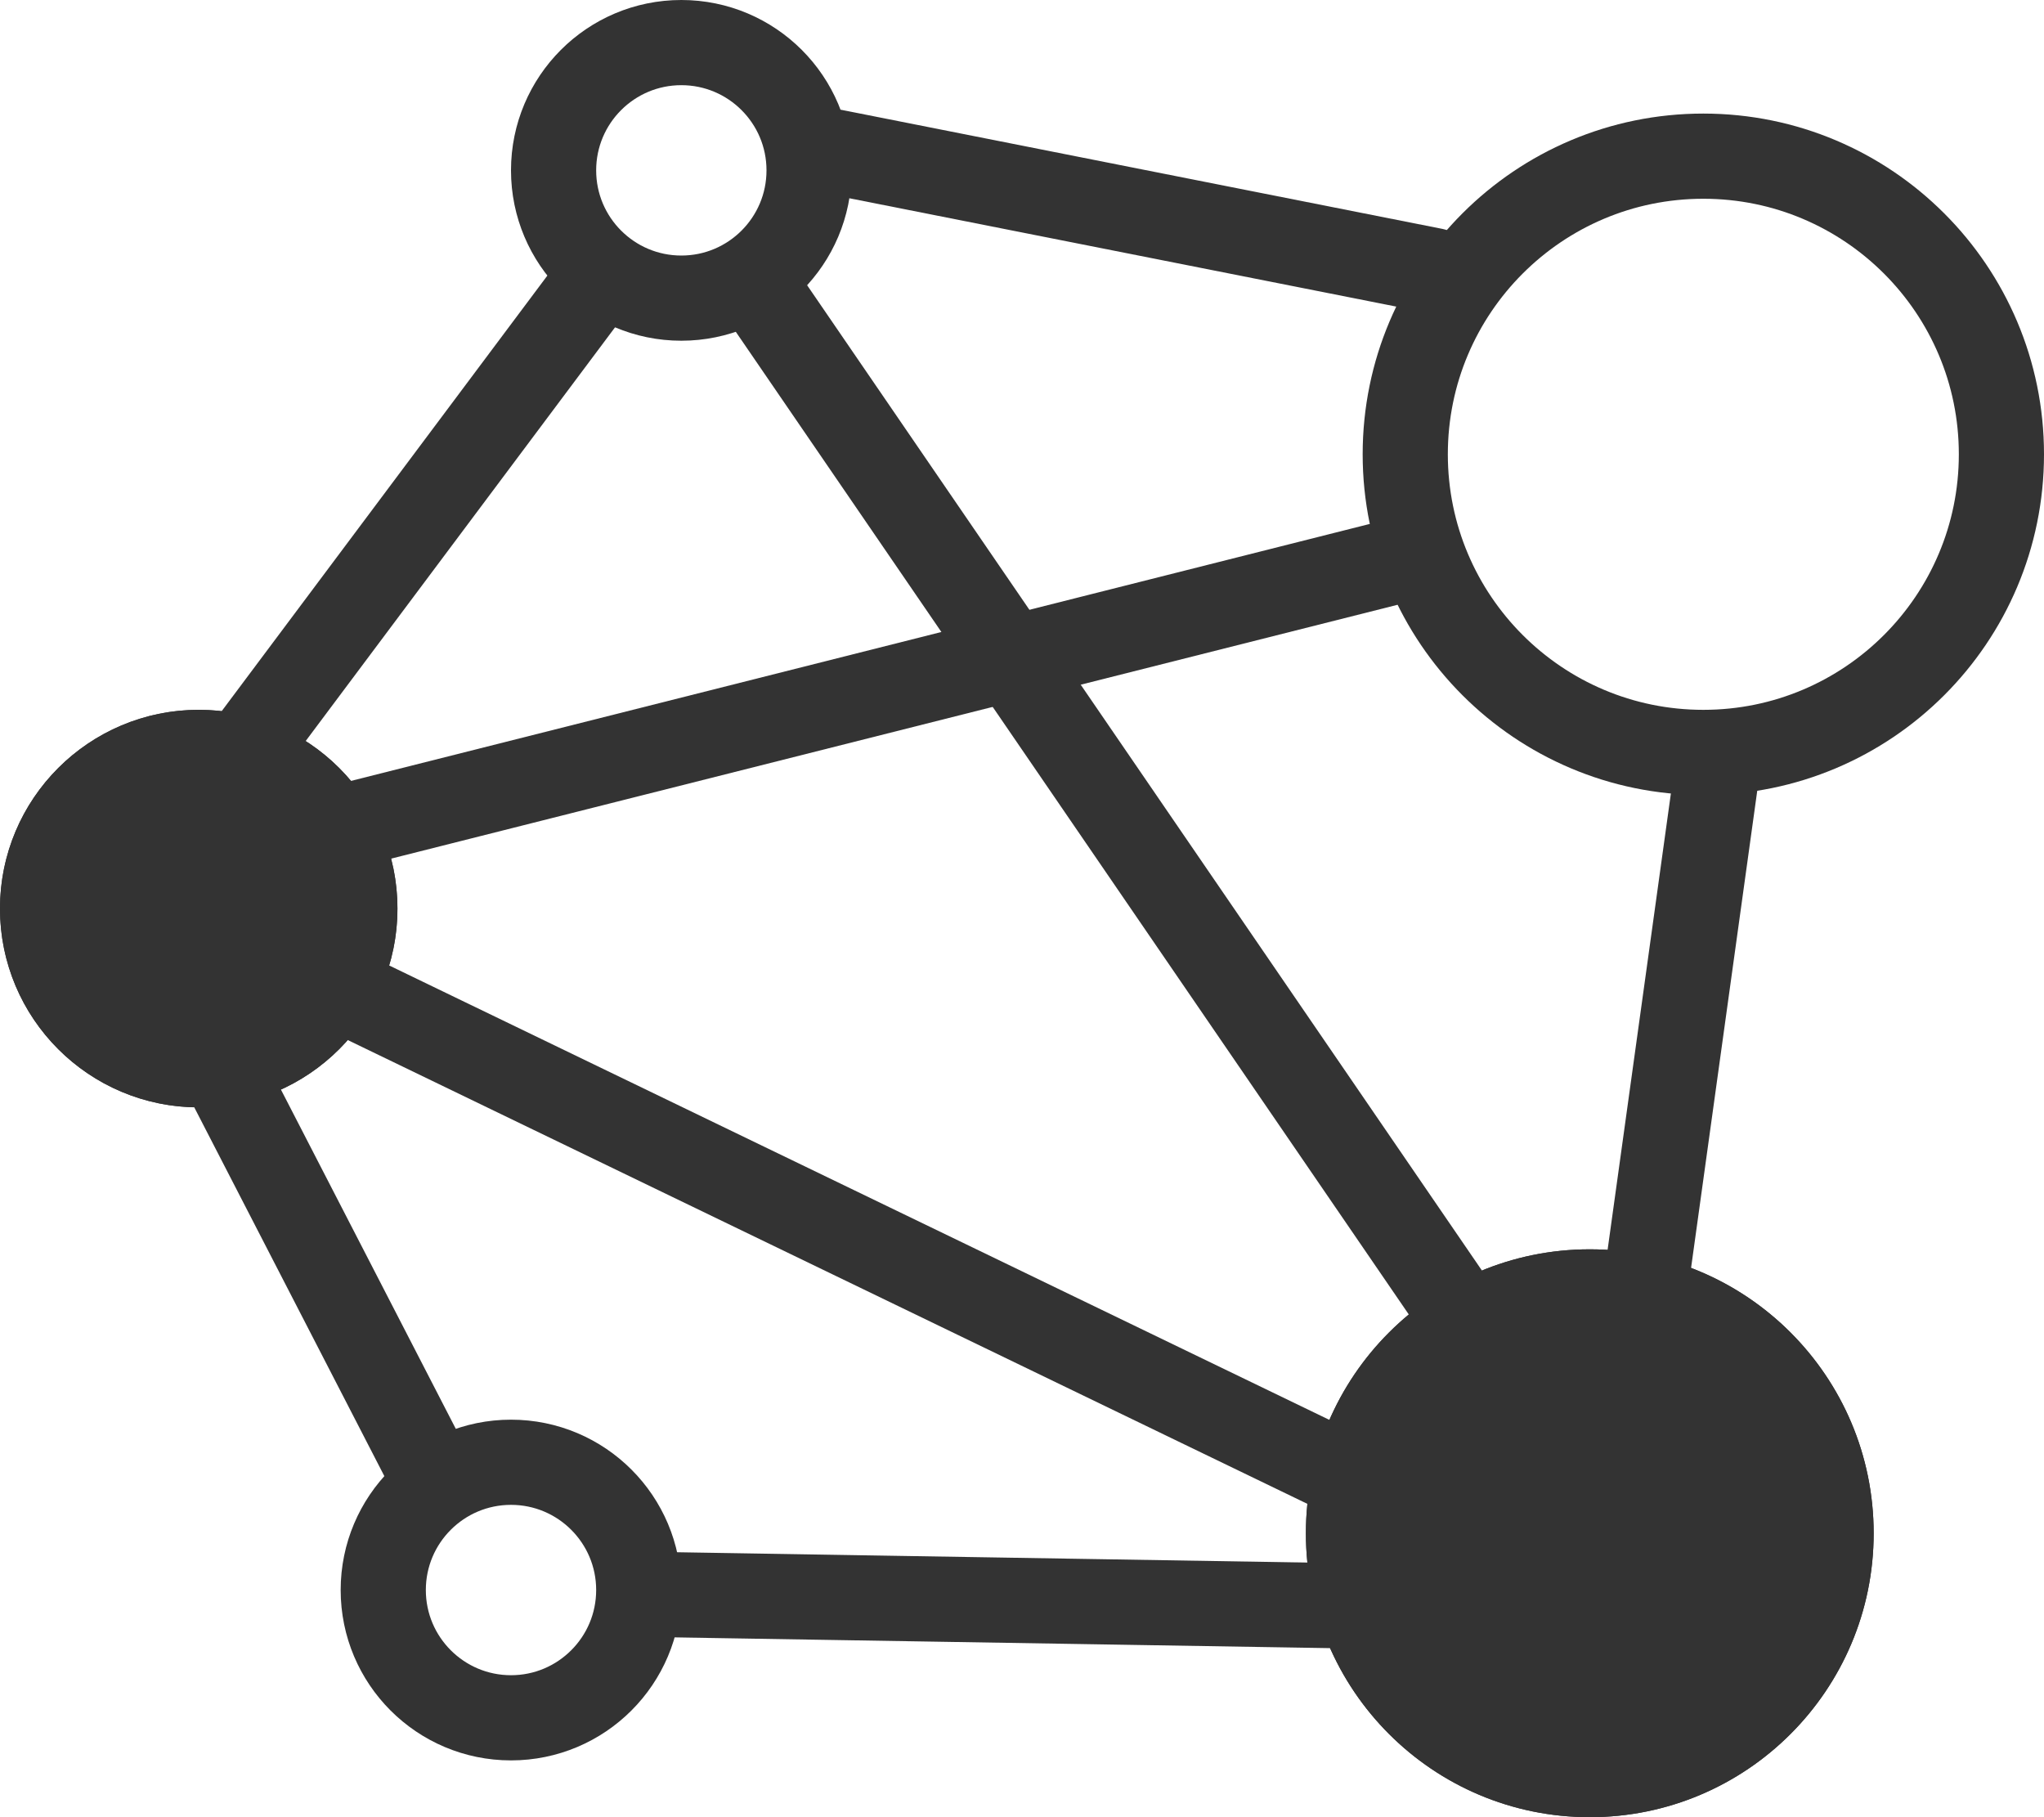
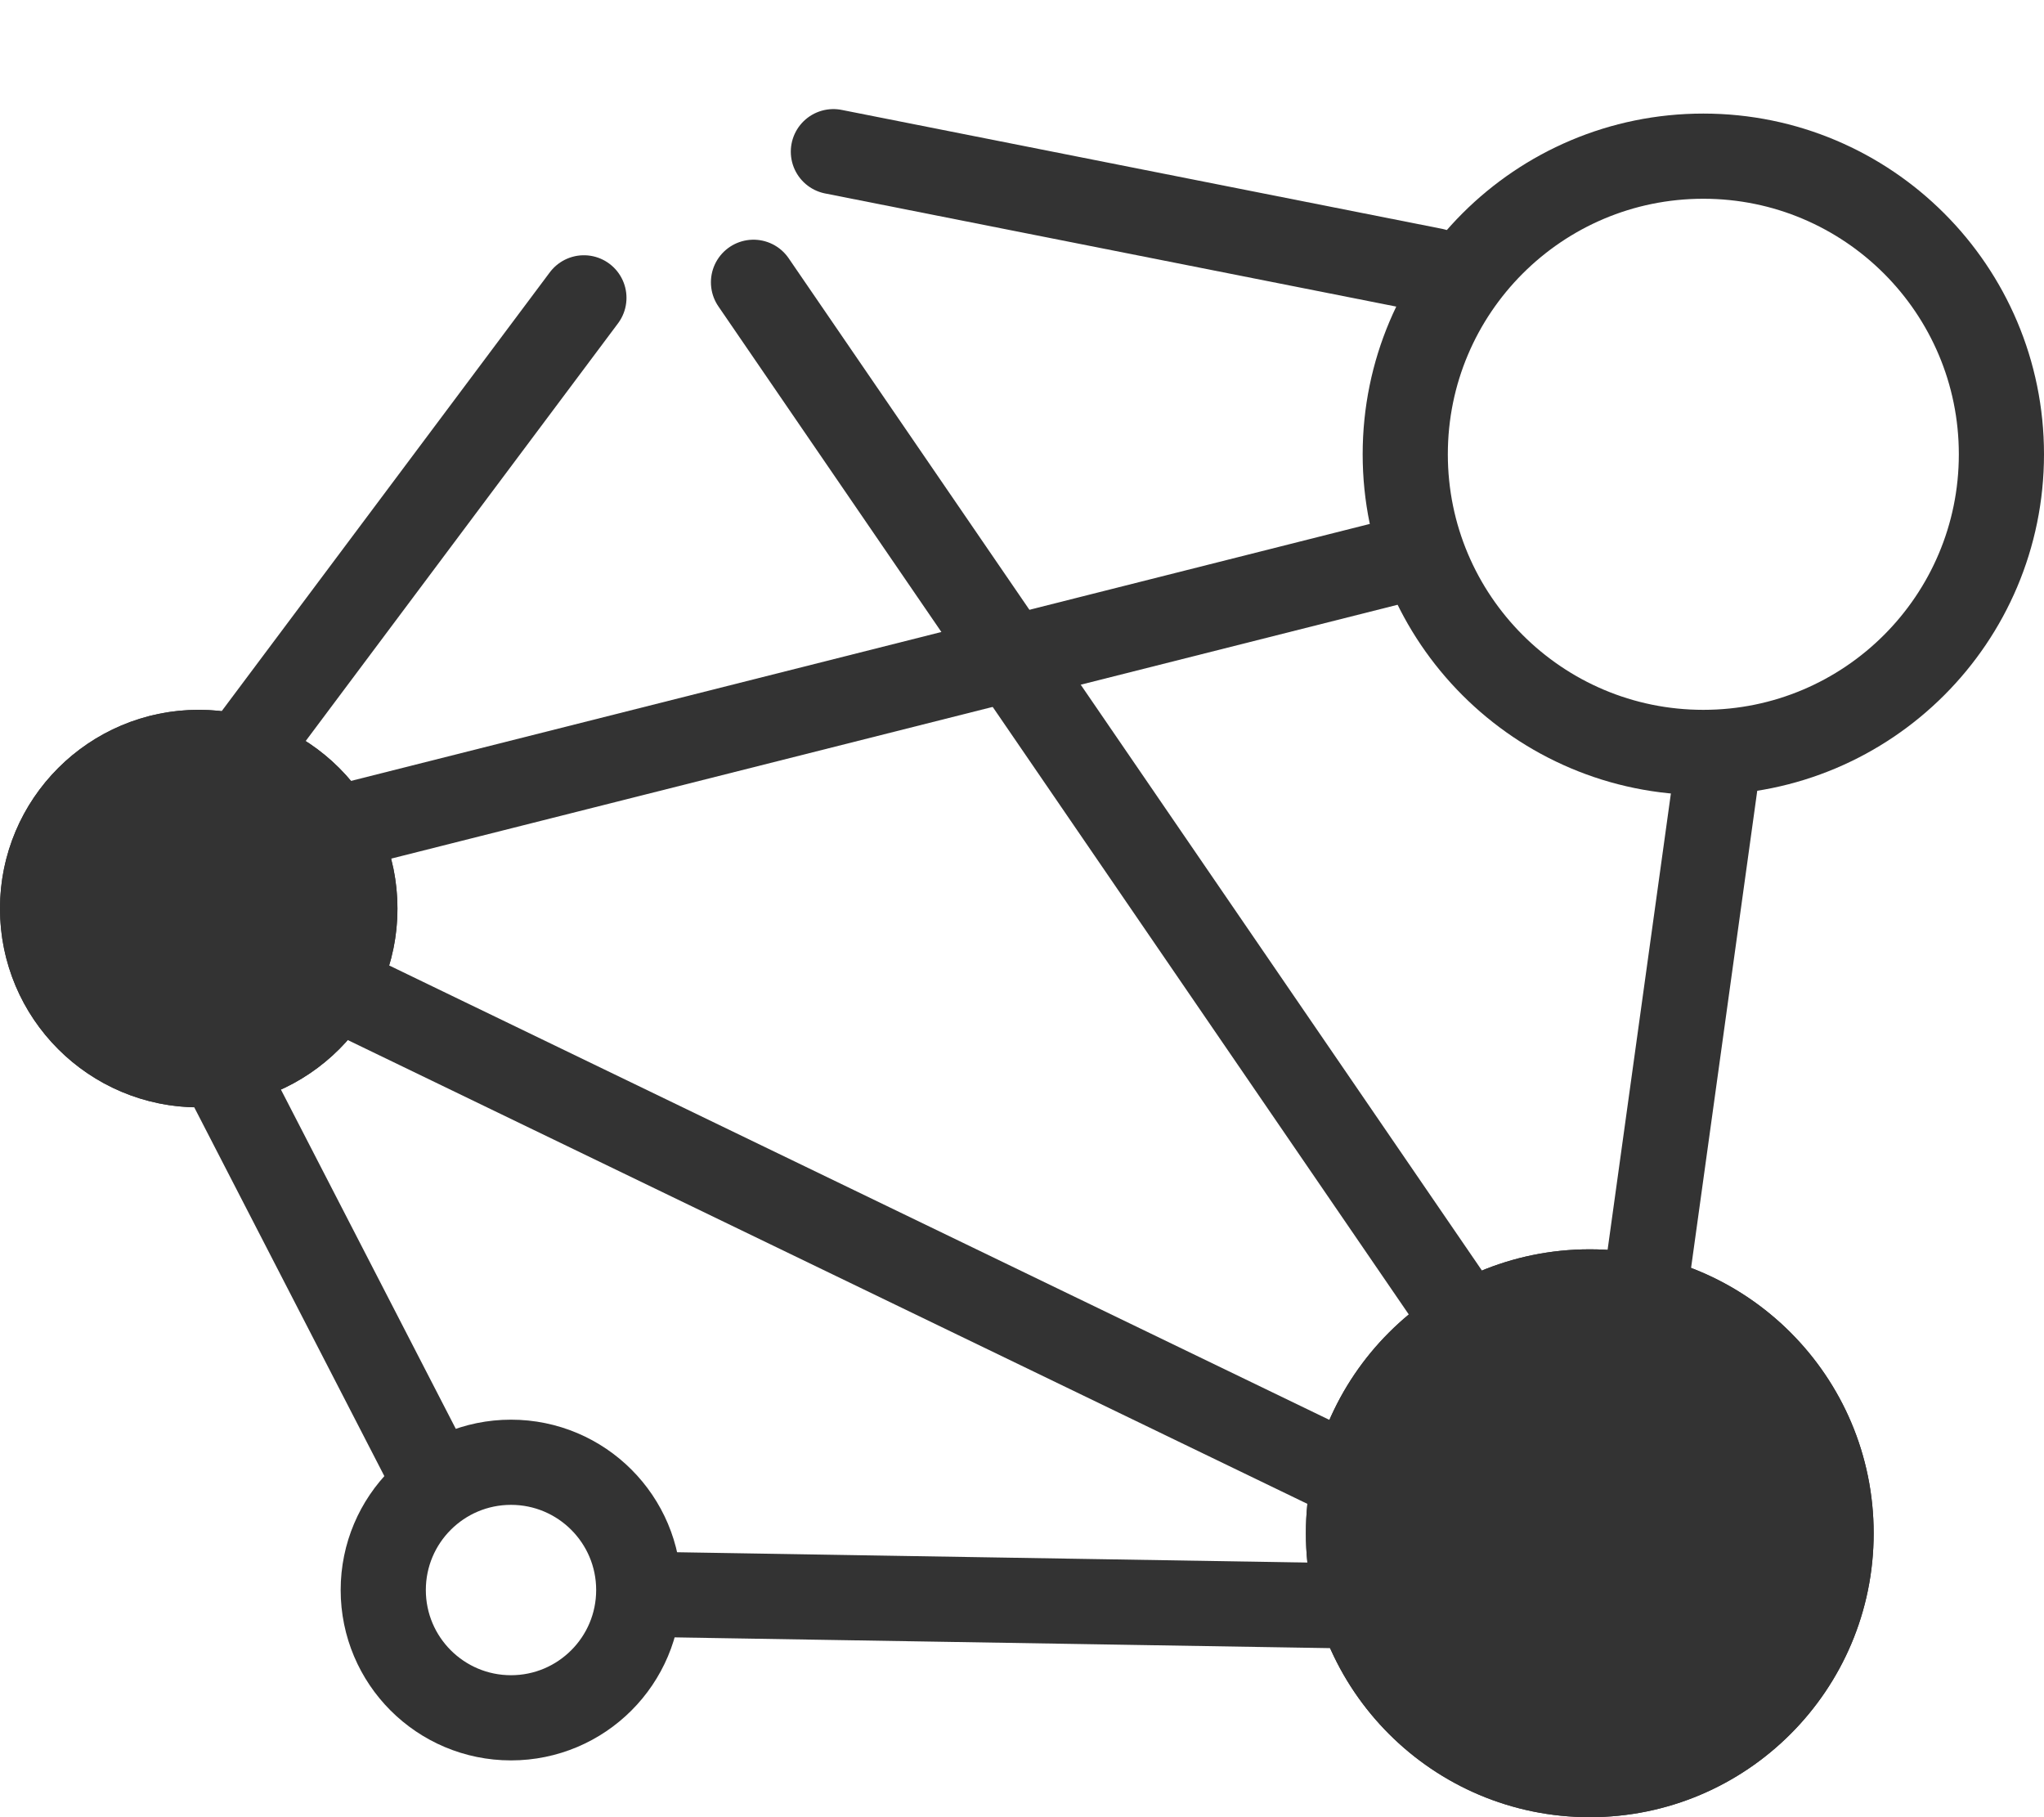
<svg xmlns="http://www.w3.org/2000/svg" width="36" height="32" viewBox="0 0 36 32">
  <g id="q-and-q-research" transform="translate(-1752 -2127)">
    <g id="Ellipse_98" data-name="Ellipse 98" transform="translate(1761 2127)" fill="none" stroke="#333" stroke-width="1.5">
-       <circle cx="3" cy="3" r="3" stroke="none" />
-       <circle cx="3" cy="3" r="2.25" fill="none" />
-     </g>
+       </g>
    <g id="Ellipse_100" data-name="Ellipse 100" transform="translate(1758 2152)" fill="none" stroke="#333" stroke-width="1.5">
      <circle cx="3" cy="3" r="3" stroke="none" />
      <circle cx="3" cy="3" r="2.25" fill="none" />
    </g>
    <g id="Ellipse_102" data-name="Ellipse 102" transform="translate(1776 2129)" fill="none" stroke="#333" stroke-width="1.5">
      <circle cx="6" cy="6" r="6" stroke="none" />
      <circle cx="6" cy="6" r="5.25" fill="none" />
    </g>
    <path id="Path_17999" data-name="Path 17999" d="M.178.171,10.751,2.265" transform="translate(1766.5 2129.5)" fill="none" stroke="#333" stroke-linecap="round" stroke-width="1.5" />
    <path id="Path_18000" data-name="Path 18000" d="M-.229-.529,12.163,17.562" transform="translate(1765.5 2132.5)" fill="none" stroke="#333" stroke-linecap="round" stroke-width="1.5" />
    <path id="Path_18001" data-name="Path 18001" d="M11.374,4.311-8.091,9.22" transform="translate(1765.5 2132.5)" fill="none" stroke="#333" stroke-linecap="round" stroke-width="1.5" />
    <path id="Path_18002" data-name="Path 18002" d="M-5.894,20.48l-3.982-7.724" transform="translate(1765.5 2132.5)" fill="none" stroke="#333" stroke-linecap="round" stroke-width="1.5" />
    <path id="Path_18003" data-name="Path 18003" d="M-2.22,22.574l12.564.206" transform="translate(1765.5 2132.5)" fill="none" stroke="#333" stroke-linecap="round" stroke-width="1.5" />
    <path id="Path_18004" data-name="Path 18004" d="M-8.331,11.52l18.469,8.925" transform="translate(1765.5 2132.5)" fill="none" stroke="#333" stroke-linecap="round" stroke-width="1.5" />
    <path id="Path_18005" data-name="Path 18005" d="M16.763,7.916l-1.3,9.372" transform="translate(1765.5 2132.5)" fill="none" stroke="#333" stroke-linecap="round" stroke-width="1.5" />
    <path id="Path_17998" data-name="Path 17998" d="M6.784-.255.468,8.19" transform="translate(1755.5 2132.5)" fill="none" stroke="#333" stroke-linecap="round" stroke-width="1.5" />
    <g id="Ellipse_99" data-name="Ellipse 99" transform="translate(1752 2139.5)" fill="#333" stroke="#333" stroke-width="1.5">
      <circle cx="3.5" cy="3.5" r="3.5" stroke="none" />
      <circle cx="3.5" cy="3.5" r="2.75" fill="none" />
    </g>
    <g id="Ellipse_101" data-name="Ellipse 101" transform="translate(1775 2149)" fill="#333" stroke="#333" stroke-width="1.5">
      <circle cx="5" cy="5" r="5" stroke="none" />
      <circle cx="5" cy="5" r="4.25" fill="none" />
    </g>
  </g>
</svg>